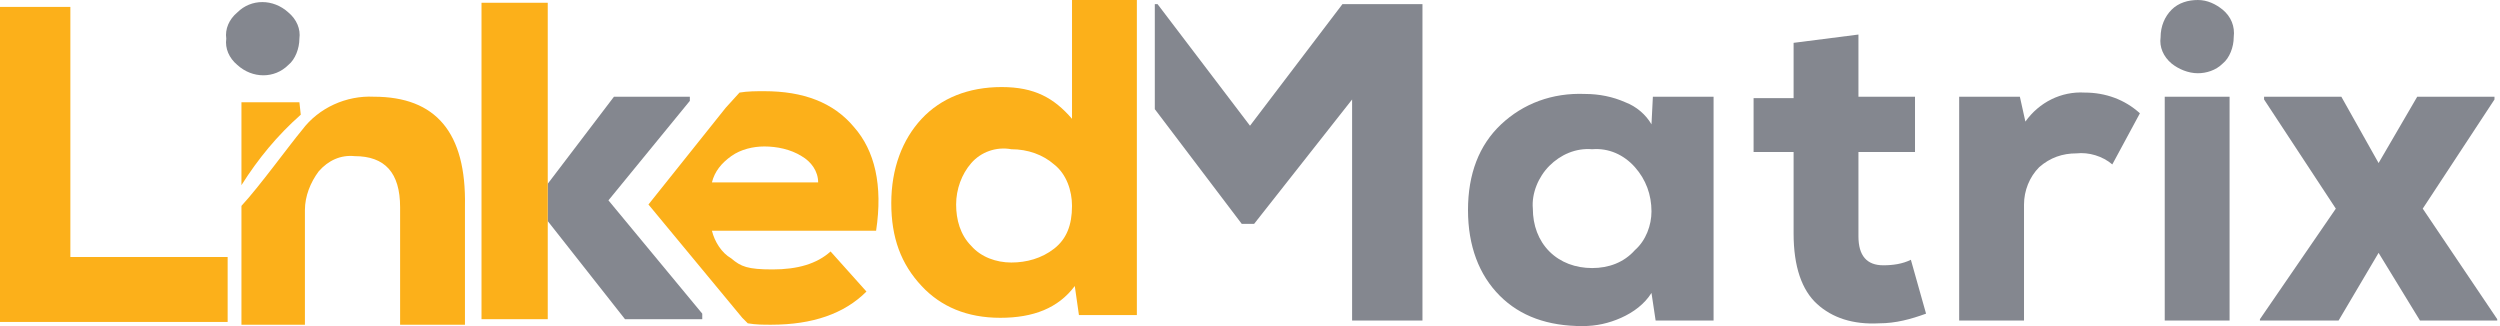
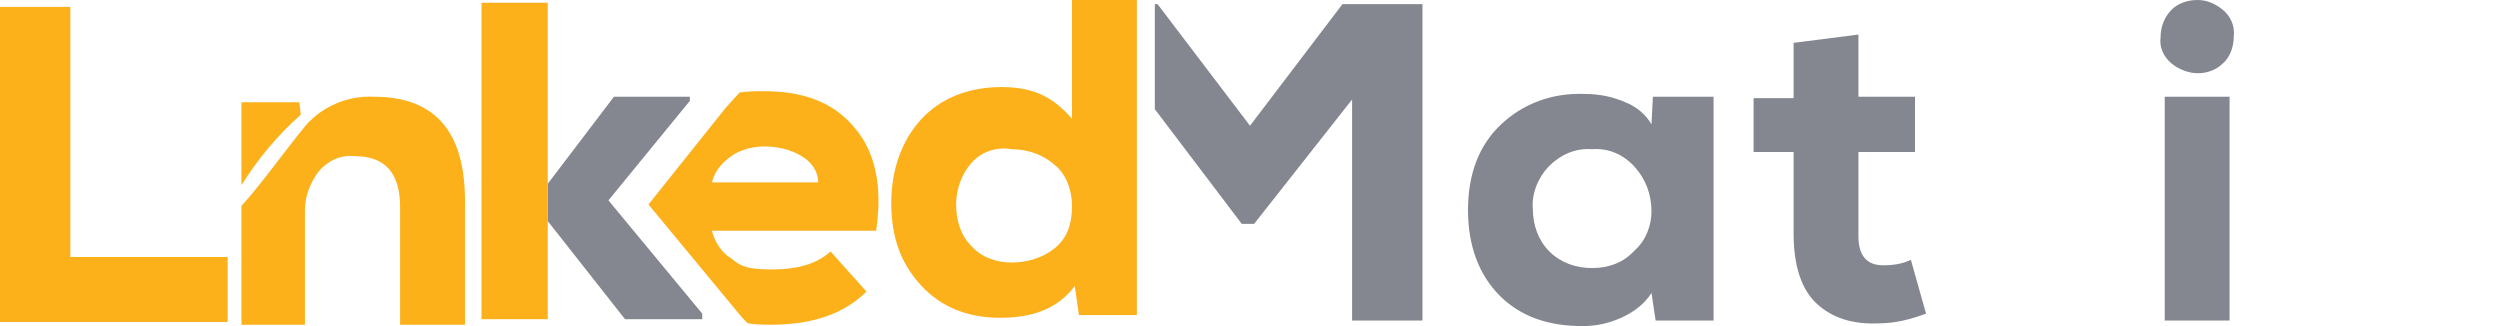
<svg xmlns="http://www.w3.org/2000/svg" width="207" height="27" viewBox="0 0 207 27" fill="none">
  <path d="M136.858 8.008H141.884V26.542H137.086L136.743 24.254C136.172 25.169 135.258 25.856 134.23 26.314C133.202 26.771 132.174 27 131.031 27C128.176 27 125.891 26.199 124.177 24.483C122.464 22.767 121.55 20.364 121.55 17.39C121.55 14.415 122.464 12.013 124.291 10.297C126.119 8.581 128.518 7.665 131.26 7.78C132.402 7.78 133.545 8.008 134.573 8.466C135.487 8.809 136.286 9.496 136.743 10.297L136.858 8.008ZM128.29 13.729C127.376 14.644 126.805 16.017 126.919 17.275C126.919 18.648 127.376 19.907 128.29 20.822C129.204 21.737 130.46 22.195 131.831 22.195C133.202 22.195 134.459 21.737 135.373 20.708C136.286 19.907 136.743 18.648 136.743 17.504C136.743 16.131 136.286 14.873 135.373 13.843C134.459 12.814 133.202 12.242 131.831 12.356C130.46 12.242 129.204 12.814 128.29 13.729Z" fill="#84878F" />
  <path d="M153.879 2.86V8.008H158.563V12.585H153.879V19.564C153.879 21.165 154.565 21.966 155.935 21.966C156.735 21.966 157.535 21.852 158.22 21.509L159.477 25.97C158.22 26.428 156.964 26.771 155.593 26.771C153.422 26.886 151.709 26.314 150.452 25.169C149.195 24.025 148.51 22.081 148.51 19.335V12.585H145.197V8.123H148.51V3.547L153.879 2.86Z" fill="#84878F" />
-   <path d="M167.245 8.008L167.702 10.068C168.844 8.466 170.672 7.551 172.614 7.665C174.328 7.665 175.927 8.237 177.184 9.381L174.899 13.614C174.099 12.928 172.957 12.585 171.929 12.699C170.786 12.699 169.758 13.042 168.844 13.843C168.045 14.644 167.588 15.788 167.588 16.932V26.542H162.219V8.008H167.245Z" fill="#84878F" />
  <path d="M179.811 0.801C180.382 0.229 181.182 -1.52588e-05 181.982 -1.52588e-05C182.781 -1.52588e-05 183.467 0.343 184.038 0.801C184.724 1.373 185.066 2.174 184.952 3.089C184.952 3.89 184.609 4.805 184.038 5.263C183.467 5.835 182.667 6.064 181.982 6.064C181.182 6.064 180.382 5.72 179.811 5.263C179.126 4.691 178.783 3.89 178.897 3.089C178.897 2.174 179.24 1.373 179.811 0.801ZM179.24 8.008V26.542H184.609V8.008H179.24Z" fill="#84878F" />
-   <path d="M200.146 8.008H206.543V8.237L200.603 17.275L206.771 26.428V26.542H200.374L196.947 20.936L193.634 26.542H187.122V26.428L193.406 17.275L187.465 8.237V8.008H193.863L196.947 13.5L200.146 8.008Z" fill="#84878F" />
  <path d="M5.826 0.572V21.28H18.849V26.657H0V0.572H5.826Z" fill="#FCB01A" />
-   <path d="M19.649 1.03C20.791 -0.114 22.619 -0.114 23.876 1.03C24.561 1.602 24.904 2.403 24.79 3.203C24.79 4.004 24.447 4.919 23.876 5.377C22.733 6.521 20.906 6.521 19.649 5.377C18.964 4.805 18.621 4.004 18.735 3.203C18.621 2.403 18.964 1.602 19.649 1.03Z" fill="#84878F" />
  <path d="M45.353 15.216L50.836 8.008H57.119V8.352L50.379 16.589L58.147 25.97V26.428H51.75L45.353 18.305" fill="#84878F" />
  <path d="M94.132 -1.52588e-05V26.085H89.335L88.992 23.682C87.621 25.513 85.565 26.314 82.823 26.314C80.081 26.314 77.911 25.398 76.311 23.682C74.598 21.852 73.798 19.678 73.798 16.818C73.798 13.958 74.712 11.555 76.311 9.839C77.911 8.123 80.195 7.208 82.937 7.208C85.679 7.208 87.278 8.123 88.763 9.839V-1.52588e-05H94.132ZM80.424 13.5C79.624 14.415 79.167 15.674 79.167 16.932C79.167 18.191 79.51 19.449 80.424 20.364C81.224 21.28 82.48 21.737 83.737 21.737C84.993 21.737 86.25 21.394 87.278 20.593C88.306 19.792 88.763 18.648 88.763 17.047C88.763 15.788 88.306 14.415 87.278 13.614C86.364 12.813 85.108 12.356 83.737 12.356C82.48 12.127 81.224 12.585 80.424 13.5Z" fill="#FCB01A" />
  <path d="M24.904 9.496L24.79 8.466H19.992V15.331C21.363 13.157 22.962 11.212 24.904 9.496Z" fill="#FCB01A" />
  <path d="M30.959 8.008C28.674 7.894 26.389 8.924 25.018 10.754C23.876 12.127 21.477 15.445 19.992 17.047V26.886H25.247V17.39C25.247 16.246 25.704 15.102 26.389 14.187C27.189 13.271 28.217 12.814 29.359 12.928C31.872 12.928 33.129 14.301 33.129 17.161V26.886H38.498V17.047C38.613 10.983 36.099 8.008 30.959 8.008Z" fill="#FCB01A" />
  <path d="M45.353 0.229H39.869V26.428H45.353V0.229Z" fill="#FCB01A" />
  <path d="M111.154 0.343L103.5 10.411L95.846 0.343H95.618V9.038L102.815 18.534H103.843L111.954 8.237V26.542H117.78V0.343H111.154Z" fill="#84878F" />
  <path d="M70.714 10.525C69 8.466 66.487 7.551 63.288 7.551C62.603 7.551 61.917 7.551 61.232 7.665L60.089 8.924L53.692 16.932L61.46 26.314L61.917 26.771C62.603 26.886 63.174 26.886 63.859 26.886C67.287 26.886 69.914 25.97 71.742 24.14L68.772 20.822C67.629 21.852 66.03 22.309 63.974 22.309C61.917 22.309 61.346 22.081 60.546 21.394C59.747 20.936 59.175 20.021 58.947 19.106H72.541C73.113 15.331 72.427 12.47 70.714 10.525ZM58.947 15.102C59.175 14.186 59.747 13.5 60.546 12.928C61.346 12.356 62.374 12.127 63.288 12.127C64.316 12.127 65.459 12.356 66.373 12.928C67.172 13.386 67.743 14.186 67.743 15.102H58.947Z" fill="#FCB01A" />
</svg>